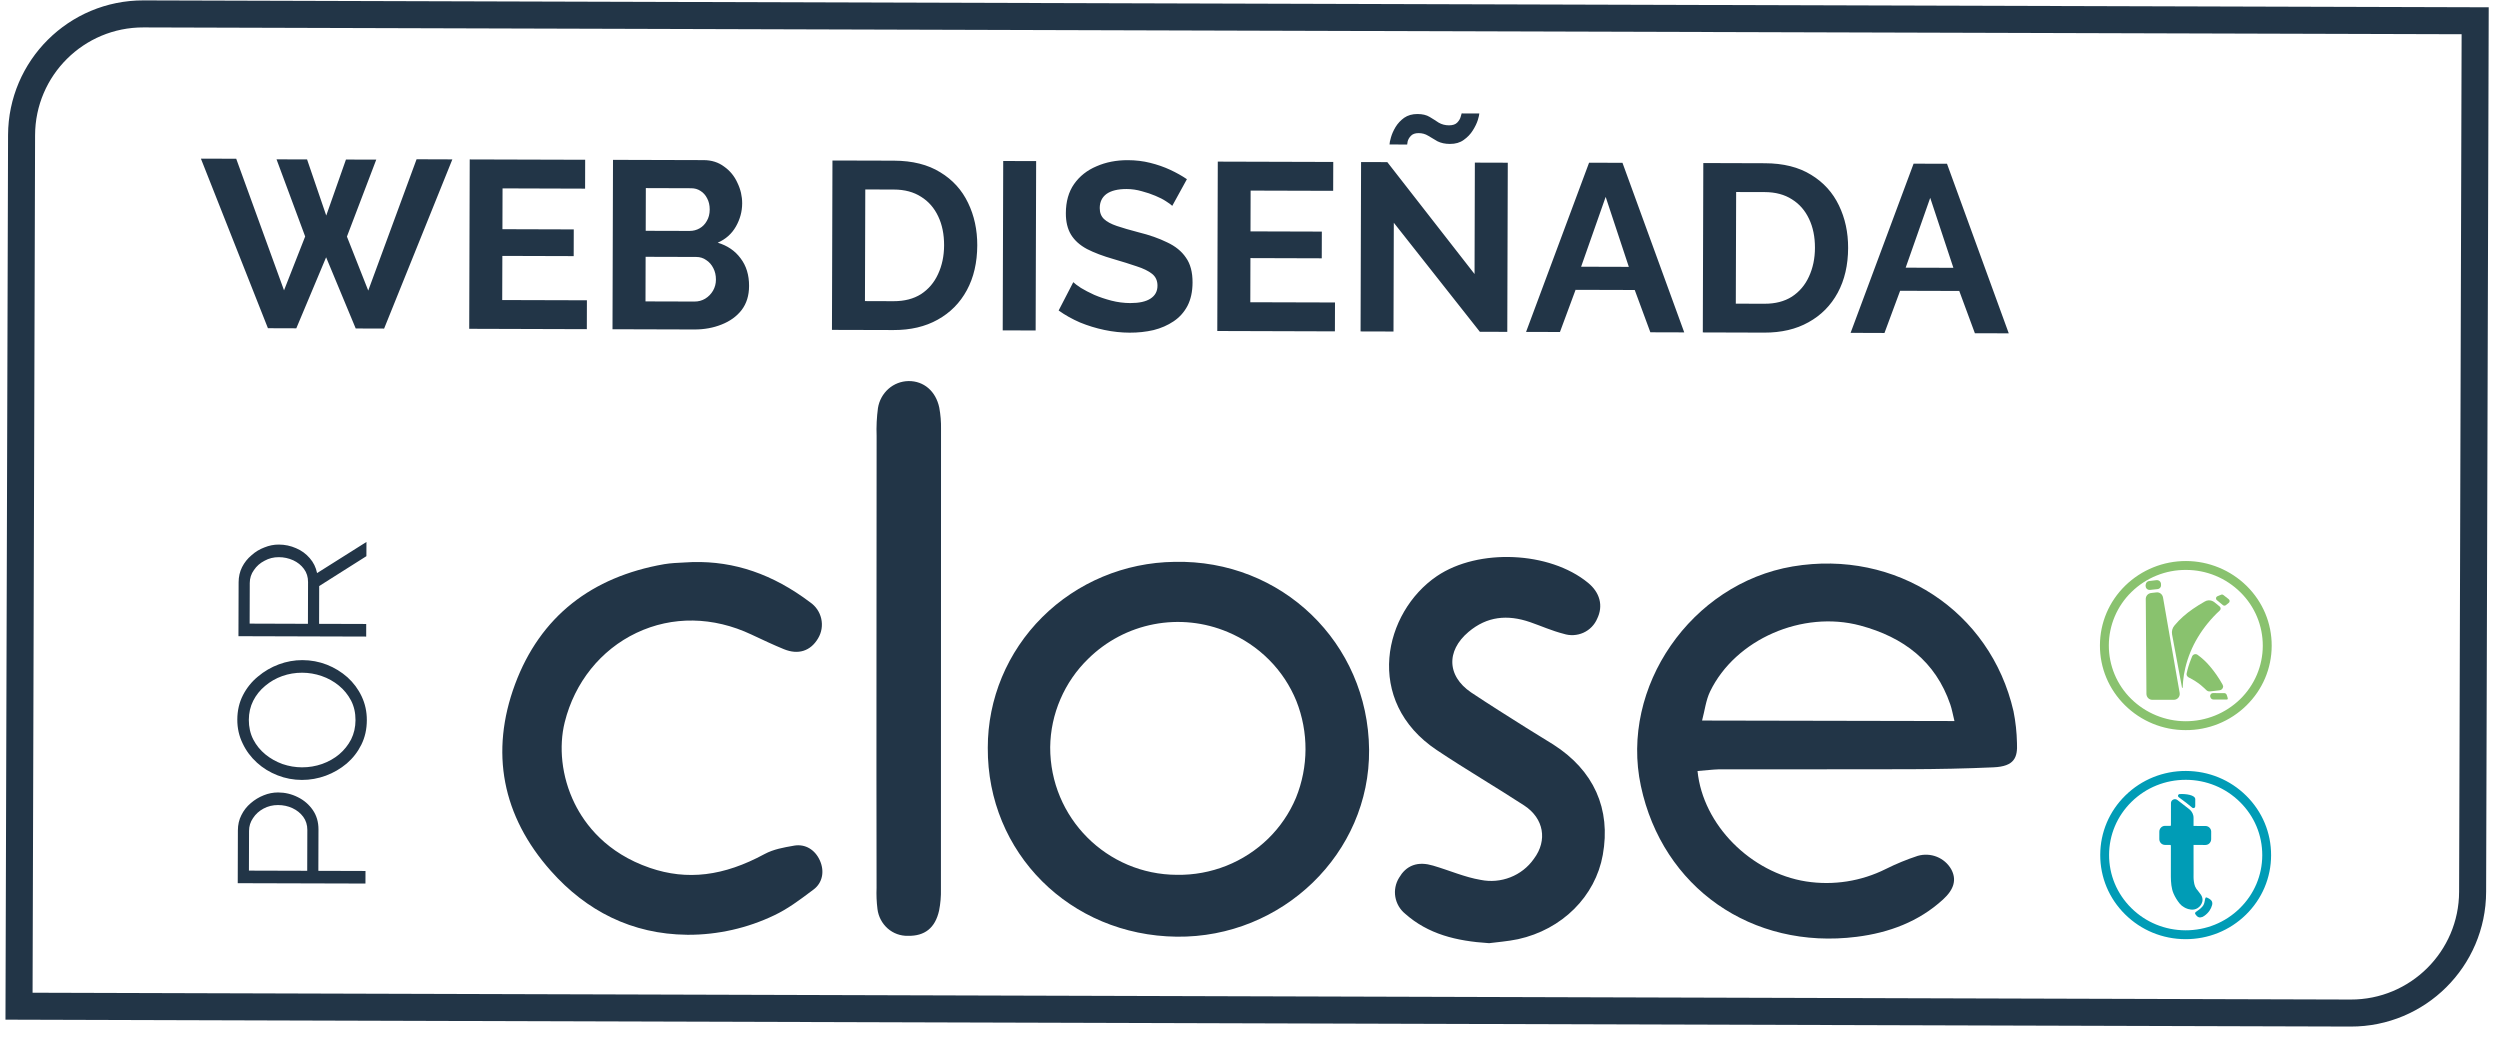
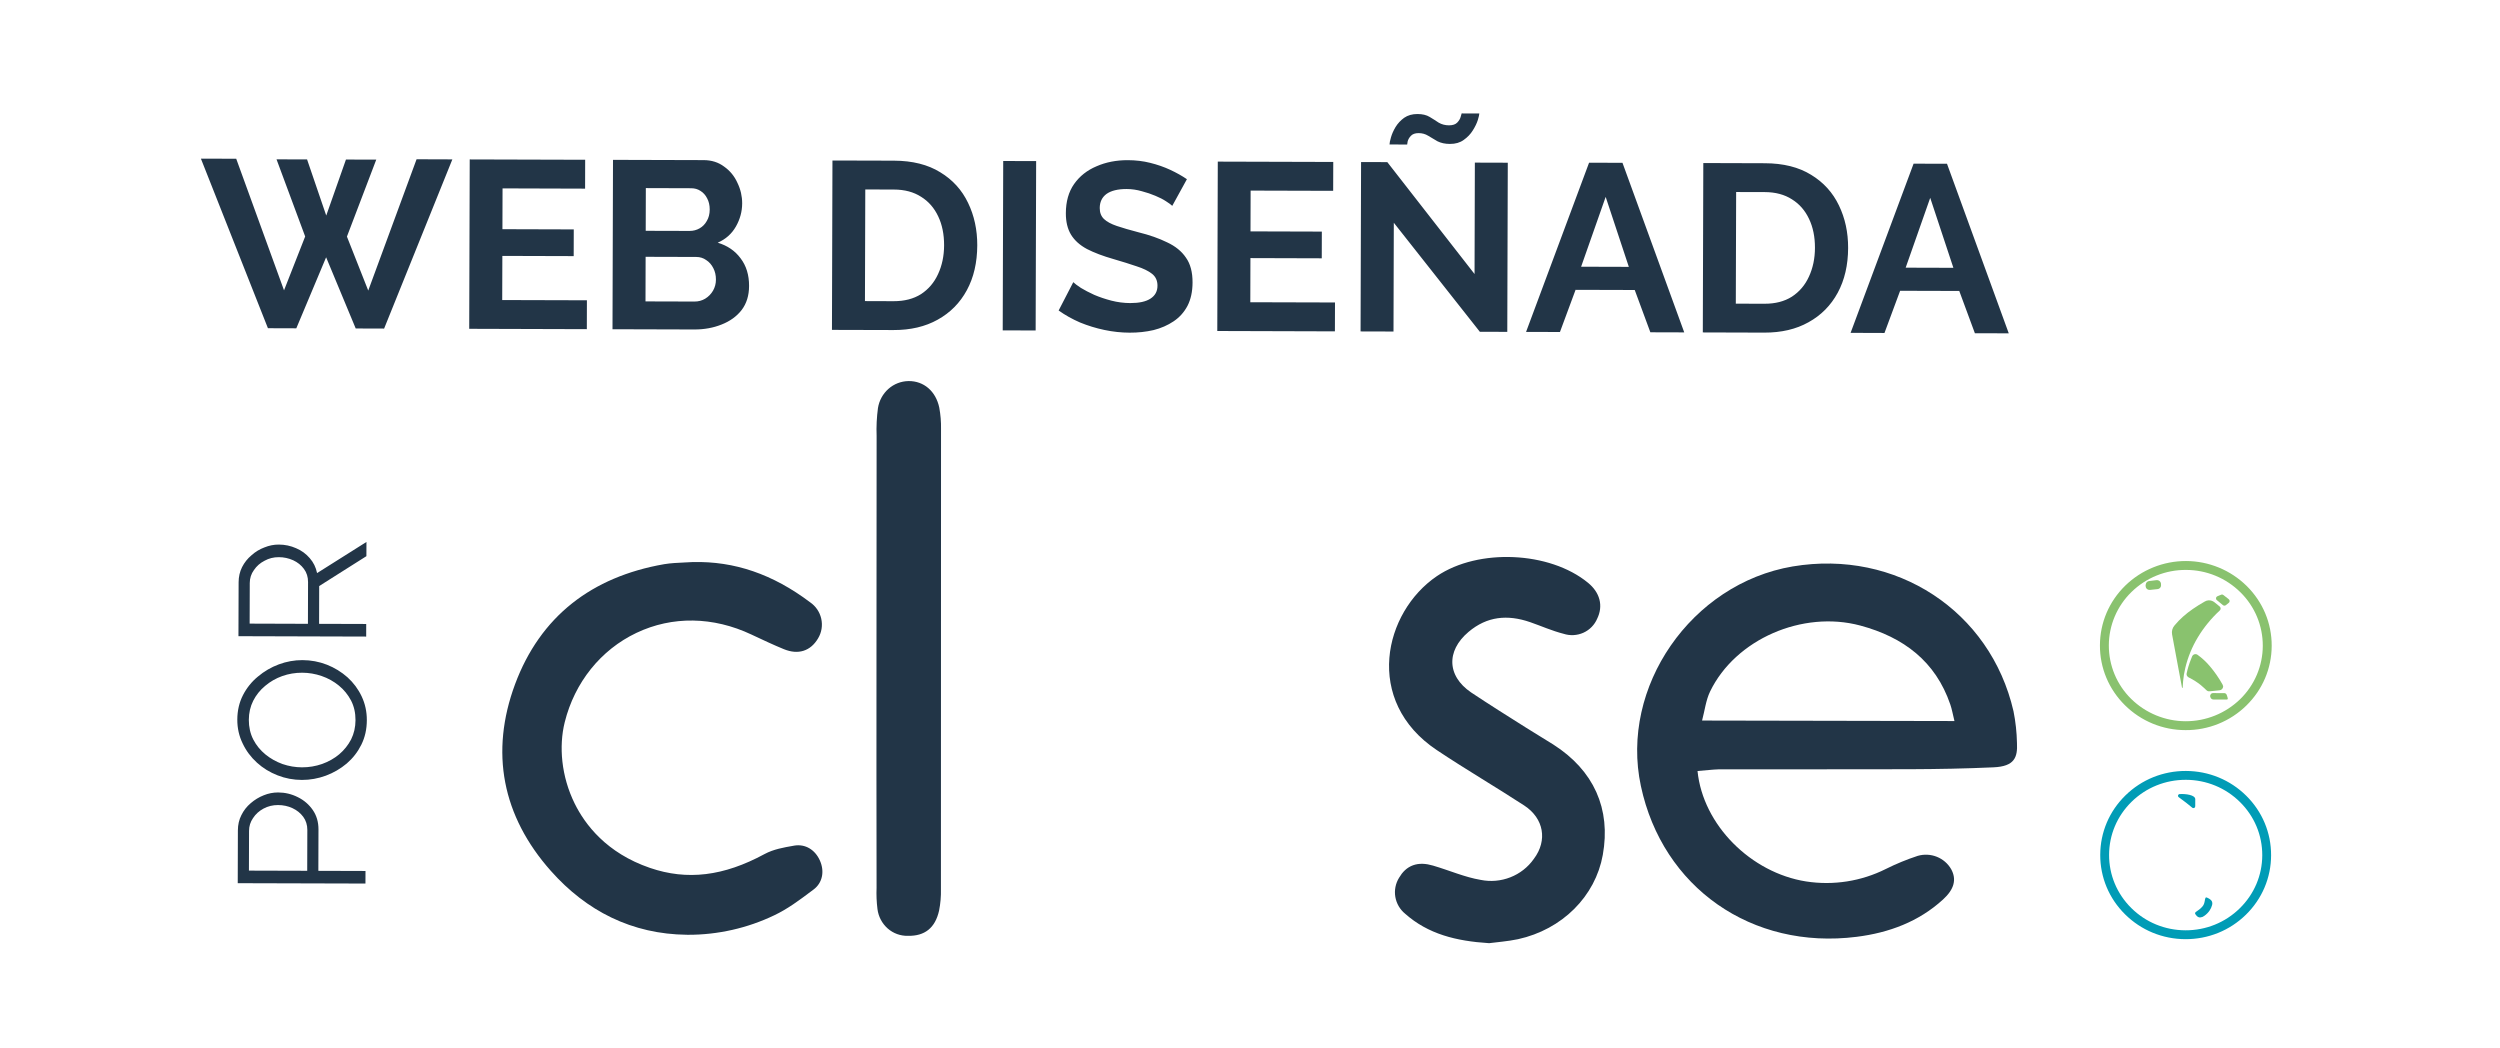
<svg xmlns="http://www.w3.org/2000/svg" width="105" height="44" viewBox="0 0 105 44" fill="none">
-   <path d="M0.906 5.676C0.915 2.856 3.208 0.576 6.028 0.584L103.957 0.872L103.85 37.456C103.842 40.276 101.548 42.556 98.728 42.548L0.799 42.26L0.906 5.676Z" stroke="#223547" stroke-width="1.135" />
  <path d="M93.242 29.38L92.964 29.379C92.901 29.379 92.864 29.345 92.84 29.291C92.829 29.269 92.824 29.245 92.827 29.221C92.83 29.197 92.839 29.174 92.855 29.155C92.865 29.14 92.879 29.129 92.896 29.121C92.912 29.113 92.93 29.11 92.948 29.11C93.102 29.111 93.257 29.11 93.412 29.111C93.438 29.11 93.463 29.117 93.483 29.132C93.504 29.147 93.518 29.169 93.525 29.194C93.535 29.224 93.546 29.253 93.555 29.284C93.561 29.303 93.564 29.323 93.567 29.343C93.569 29.365 93.554 29.379 93.528 29.379C93.494 29.379 93.459 29.379 93.425 29.379L93.242 29.38Z" fill="#89C26E" />
-   <path d="M90.136 27.154C90.133 26.752 90.13 26.35 90.128 25.947L90.124 25.34C90.123 25.284 90.124 25.228 90.122 25.172C90.115 25.043 90.204 24.917 90.366 24.904C90.432 24.899 90.498 24.89 90.564 24.881C90.702 24.862 90.824 24.958 90.848 25.1C90.88 25.29 90.914 25.48 90.947 25.67C90.981 25.868 91.015 26.066 91.05 26.264C91.082 26.452 91.116 26.64 91.148 26.829C91.189 27.058 91.228 27.286 91.268 27.515C91.308 27.743 91.348 27.975 91.388 28.205C91.432 28.457 91.477 28.709 91.521 28.961C91.529 29.007 91.537 29.052 91.545 29.098C91.552 29.134 91.55 29.172 91.541 29.207C91.531 29.243 91.514 29.277 91.49 29.305C91.466 29.333 91.436 29.356 91.402 29.371C91.368 29.386 91.331 29.393 91.294 29.392L90.405 29.392C90.372 29.393 90.339 29.388 90.309 29.376C90.278 29.364 90.25 29.346 90.227 29.324C90.203 29.301 90.184 29.274 90.171 29.244C90.158 29.213 90.151 29.181 90.15 29.148C90.148 28.939 90.147 28.729 90.146 28.52C90.144 28.283 90.142 28.046 90.141 27.809C90.14 27.611 90.138 27.415 90.137 27.218C90.137 27.196 90.137 27.175 90.137 27.154C90.136 27.154 90.136 27.154 90.136 27.154Z" fill="#89C26E" />
  <path d="M92.764 25.214C92.85 25.211 92.935 25.239 93.003 25.292C93.076 25.35 93.149 25.41 93.222 25.469C93.235 25.479 93.246 25.492 93.254 25.507C93.262 25.522 93.266 25.539 93.267 25.556C93.267 25.573 93.264 25.589 93.257 25.605C93.25 25.62 93.239 25.634 93.226 25.645C92.869 25.974 92.559 26.353 92.308 26.77C92.069 27.166 91.892 27.597 91.784 28.047C91.737 28.236 91.706 28.428 91.689 28.623C91.683 28.7 91.68 28.777 91.675 28.856C91.675 28.868 91.682 28.887 91.661 28.889C91.639 28.891 91.643 28.871 91.64 28.859C91.584 28.56 91.528 28.261 91.472 27.962C91.413 27.643 91.354 27.325 91.294 27.006C91.272 26.885 91.247 26.764 91.227 26.643C91.215 26.577 91.218 26.509 91.235 26.445C91.253 26.381 91.285 26.321 91.329 26.27C91.551 26.001 91.812 25.775 92.1 25.576C92.264 25.462 92.433 25.358 92.607 25.26C92.655 25.232 92.709 25.216 92.764 25.214Z" fill="#89C26E" />
-   <path d="M93.372 28.832C93.371 28.872 93.355 28.911 93.328 28.94C93.301 28.97 93.263 28.988 93.223 28.992C93.087 29.008 92.951 29.025 92.814 29.04C92.788 29.042 92.76 29.039 92.735 29.029C92.71 29.02 92.687 29.005 92.668 28.986C92.589 28.911 92.509 28.836 92.425 28.767C92.281 28.653 92.126 28.553 91.962 28.471C91.928 28.457 91.897 28.436 91.872 28.409C91.857 28.392 91.847 28.372 91.841 28.35C91.835 28.328 91.835 28.306 91.839 28.284C91.883 28.078 91.945 27.877 92.024 27.682C92.038 27.645 92.053 27.608 92.068 27.571C92.077 27.549 92.09 27.529 92.108 27.513C92.126 27.497 92.147 27.486 92.169 27.479C92.192 27.473 92.216 27.472 92.239 27.477C92.263 27.481 92.284 27.491 92.303 27.506C92.487 27.639 92.654 27.794 92.801 27.966C93.01 28.21 93.194 28.474 93.349 28.754C93.36 28.779 93.37 28.805 93.376 28.832C93.375 28.831 93.373 28.832 93.372 28.832Z" fill="#89C26E" />
+   <path d="M93.372 28.832C93.371 28.872 93.355 28.911 93.328 28.94C93.301 28.97 93.263 28.988 93.223 28.992C92.788 29.042 92.76 29.039 92.735 29.029C92.71 29.02 92.687 29.005 92.668 28.986C92.589 28.911 92.509 28.836 92.425 28.767C92.281 28.653 92.126 28.553 91.962 28.471C91.928 28.457 91.897 28.436 91.872 28.409C91.857 28.392 91.847 28.372 91.841 28.35C91.835 28.328 91.835 28.306 91.839 28.284C91.883 28.078 91.945 27.877 92.024 27.682C92.038 27.645 92.053 27.608 92.068 27.571C92.077 27.549 92.09 27.529 92.108 27.513C92.126 27.497 92.147 27.486 92.169 27.479C92.192 27.473 92.216 27.472 92.239 27.477C92.263 27.481 92.284 27.491 92.303 27.506C92.487 27.639 92.654 27.794 92.801 27.966C93.01 28.21 93.194 28.474 93.349 28.754C93.36 28.779 93.37 28.805 93.376 28.832C93.375 28.831 93.373 28.832 93.372 28.832Z" fill="#89C26E" />
  <path d="M90.111 24.59C90.116 24.558 90.124 24.527 90.135 24.497C90.147 24.471 90.165 24.448 90.188 24.432C90.212 24.416 90.239 24.406 90.267 24.404C90.364 24.392 90.46 24.382 90.556 24.368C90.681 24.349 90.757 24.439 90.762 24.524C90.764 24.572 90.77 24.617 90.744 24.66C90.731 24.684 90.711 24.703 90.689 24.718C90.666 24.732 90.64 24.741 90.613 24.743C90.51 24.754 90.407 24.766 90.304 24.776C90.193 24.785 90.113 24.709 90.117 24.599L90.117 24.591C90.115 24.59 90.113 24.59 90.111 24.59Z" fill="#89C26E" />
  <path d="M93.33 24.967C93.35 24.973 93.369 24.982 93.386 24.993C93.46 25.049 93.532 25.107 93.604 25.165C93.616 25.174 93.627 25.186 93.634 25.199C93.641 25.213 93.645 25.228 93.645 25.243C93.645 25.259 93.641 25.274 93.634 25.288C93.627 25.301 93.617 25.313 93.605 25.322C93.567 25.353 93.529 25.384 93.49 25.414C93.472 25.43 93.448 25.438 93.424 25.438C93.399 25.437 93.376 25.428 93.358 25.412C93.275 25.343 93.191 25.274 93.109 25.206C93.095 25.195 93.085 25.182 93.078 25.166C93.072 25.151 93.07 25.134 93.072 25.117C93.075 25.1 93.082 25.084 93.092 25.071C93.103 25.058 93.117 25.048 93.132 25.042C93.183 25.02 93.235 25 93.285 24.979C93.3 24.974 93.315 24.97 93.33 24.967Z" fill="#89C26E" />
  <path d="M91.793 30.665C90.839 30.666 89.924 30.29 89.246 29.618C88.567 28.945 88.194 28.052 88.197 27.104C88.2 26.155 88.578 25.265 89.261 24.596C89.945 23.931 90.861 23.561 91.814 23.563C92.768 23.566 93.682 23.942 94.362 24.611C95.041 25.284 95.414 26.176 95.411 27.125C95.408 28.074 95.03 28.964 94.347 29.633C93.665 30.301 92.748 30.672 91.793 30.665ZM91.813 23.937C90.957 23.931 90.134 24.264 89.522 24.864C89.222 25.155 88.984 25.504 88.82 25.889C88.657 26.274 88.572 26.687 88.571 27.106C88.57 27.524 88.652 27.938 88.813 28.324C88.974 28.71 89.211 29.06 89.509 29.353C90.119 29.952 90.939 30.289 91.794 30.292C92.65 30.294 93.472 29.962 94.086 29.366C94.385 29.075 94.624 28.726 94.788 28.341C94.951 27.956 95.036 27.543 95.037 27.124C95.038 26.706 94.956 26.292 94.795 25.906C94.634 25.52 94.397 25.17 94.099 24.877C93.491 24.274 92.669 23.936 91.813 23.937Z" fill="#89C26E" />
  <path d="M91.788 39.445C90.829 39.442 89.93 39.072 89.254 38.403C88.577 37.734 88.207 36.845 88.21 35.902C88.213 34.958 88.588 34.073 89.268 33.407C89.948 32.742 90.85 32.377 91.809 32.38C92.767 32.383 93.667 32.753 94.343 33.422C95.019 34.091 95.389 34.98 95.386 35.923C95.384 36.865 95.008 37.752 94.328 38.418C93.649 39.083 92.746 39.448 91.788 39.445ZM91.808 32.752C90.947 32.75 90.138 33.077 89.528 33.673C88.919 34.27 88.584 35.06 88.582 35.903C88.579 36.746 88.911 37.54 89.515 38.138C90.119 38.737 90.928 39.07 91.789 39.073C92.649 39.075 93.459 38.748 94.068 38.151C94.677 37.555 95.012 36.765 95.015 35.922C95.017 35.078 94.686 34.285 94.081 33.687C93.477 33.088 92.668 32.755 91.808 32.752Z" fill="#009CB6" />
  <path d="M91.505 33.48C91.493 33.471 91.485 33.459 91.48 33.446C91.476 33.432 91.475 33.418 91.479 33.404C91.483 33.39 91.491 33.378 91.502 33.369C91.513 33.359 91.527 33.354 91.541 33.352C91.805 33.334 92.201 33.39 92.201 33.567L92.2 33.862C92.2 33.877 92.196 33.891 92.189 33.903C92.181 33.916 92.17 33.926 92.157 33.932C92.144 33.938 92.129 33.941 92.115 33.939C92.1 33.938 92.087 33.932 92.075 33.923C91.956 33.823 91.776 33.678 91.505 33.48Z" fill="#009CB6" />
-   <path d="M91.453 33.602C91.348 33.52 91.19 33.586 91.181 33.718C91.181 33.721 91.181 33.724 91.181 33.726L91.18 34.124L91.179 34.656C91.179 34.66 91.178 34.664 91.176 34.668C91.175 34.671 91.173 34.675 91.17 34.678C91.167 34.681 91.163 34.683 91.16 34.684C91.156 34.686 91.152 34.687 91.148 34.687L90.93 34.686C90.899 34.686 90.868 34.692 90.839 34.704C90.81 34.716 90.784 34.734 90.762 34.757C90.718 34.802 90.692 34.863 90.692 34.927L90.691 35.244C90.691 35.308 90.716 35.369 90.76 35.415C90.782 35.438 90.808 35.455 90.837 35.467C90.866 35.48 90.897 35.486 90.928 35.486L91.146 35.486C91.154 35.486 91.162 35.49 91.168 35.495C91.174 35.501 91.177 35.509 91.177 35.517L91.176 36.816L91.176 36.819C91.178 37.053 91.196 37.316 91.29 37.53C91.356 37.682 91.443 37.824 91.548 37.952C91.599 38.014 91.662 38.066 91.732 38.104L91.803 38.142C91.854 38.17 91.934 38.19 92.013 38.201C92.11 38.215 92.21 38.195 92.294 38.144L92.297 38.142C92.397 38.082 92.468 37.984 92.496 37.871L92.503 37.842C92.515 37.752 92.493 37.662 92.444 37.586C92.41 37.535 92.374 37.486 92.334 37.439C92.191 37.282 92.164 37.175 92.142 37.016C92.133 36.956 92.129 36.895 92.129 36.834L92.13 36.641L92.129 35.746L92.129 35.487L92.63 35.489C92.674 35.489 92.717 35.477 92.754 35.454C92.791 35.43 92.822 35.398 92.841 35.359C92.859 35.324 92.869 35.286 92.869 35.248L92.87 34.931C92.87 34.867 92.844 34.806 92.799 34.762C92.754 34.717 92.693 34.692 92.629 34.692L92.129 34.69L92.129 34.353C92.13 34.283 92.114 34.214 92.083 34.151C92.053 34.089 92.008 34.033 91.953 33.99L91.453 33.602Z" fill="#009CB6" />
  <path d="M92.581 38.466C92.768 38.335 92.865 38.173 92.908 38.013C92.917 37.983 92.919 37.951 92.916 37.92C92.914 37.886 92.901 37.853 92.88 37.826C92.852 37.793 92.818 37.764 92.78 37.742C92.752 37.728 92.722 37.711 92.696 37.7C92.69 37.696 92.683 37.693 92.676 37.692C92.665 37.691 92.654 37.693 92.644 37.695C92.638 37.703 92.629 37.709 92.628 37.717C92.615 37.753 92.606 37.79 92.602 37.827C92.584 37.924 92.566 37.998 92.504 38.071C92.411 38.181 92.339 38.218 92.233 38.297C92.172 38.34 92.184 38.374 92.233 38.433C92.254 38.463 92.281 38.488 92.311 38.508C92.343 38.529 92.381 38.537 92.418 38.532C92.448 38.528 92.478 38.521 92.507 38.51C92.534 38.494 92.56 38.48 92.581 38.466L92.581 38.466Z" fill="#009CB6" />
-   <path d="M41.487 31.409C41.484 29.355 42.306 27.383 43.774 25.921C45.242 24.459 47.238 23.624 49.328 23.598C53.832 23.496 57.458 27.002 57.502 31.483C57.543 35.84 53.856 39.393 49.422 39.341C44.94 39.288 41.462 35.817 41.487 31.409ZM49.438 36.743C50.145 36.753 50.848 36.624 51.506 36.363C52.161 36.103 52.757 35.716 53.262 35.225C53.763 34.736 54.16 34.152 54.431 33.507C54.959 32.205 54.965 30.749 54.448 29.443C54.184 28.794 53.794 28.205 53.299 27.709C52.801 27.21 52.211 26.814 51.56 26.543C50.582 26.131 49.504 26.018 48.463 26.218C47.421 26.418 46.462 26.923 45.706 27.668C45.208 28.151 44.811 28.728 44.537 29.366C44.262 30.003 44.116 30.688 44.108 31.382C44.099 34.343 46.487 36.735 49.438 36.743Z" fill="#223547" />
  <path d="M71.296 32.382C71.522 34.649 73.539 36.657 75.857 37.021C77 37.198 78.171 37.015 79.205 36.497C79.638 36.281 80.085 36.097 80.545 35.946C80.809 35.87 81.091 35.883 81.347 35.985C81.601 36.086 81.814 36.27 81.95 36.507C82.183 36.933 82.081 37.346 81.609 37.777C80.588 38.712 79.338 39.175 77.982 39.346C73.575 39.903 69.826 37.276 68.917 33.013C68.026 28.855 71.031 24.512 75.295 23.79C79.631 23.063 83.598 25.657 84.567 29.871C84.655 30.311 84.704 30.758 84.713 31.207C84.743 31.808 84.613 32.19 83.724 32.228C82.558 32.281 81.392 32.302 80.227 32.307C77.554 32.317 74.88 32.307 72.207 32.311C71.914 32.32 71.624 32.359 71.296 32.382ZM82.087 30.284C82.017 30 81.981 29.785 81.912 29.586C81.295 27.78 79.953 26.763 78.133 26.273C75.707 25.623 72.886 26.847 71.824 29.043C71.646 29.412 71.6 29.841 71.487 30.263L82.087 30.284Z" fill="#223547" />
  <path d="M34.437 36.145C34.231 35.682 33.82 35.441 33.363 35.515L33.309 35.525C32.924 35.592 32.488 35.667 32.112 35.87C30.392 36.802 28.862 36.987 27.299 36.452C25.474 35.827 24.569 34.631 24.131 33.738C23.86 33.184 23.688 32.593 23.62 31.98C23.558 31.41 23.591 30.842 23.718 30.335C24.134 28.66 25.233 27.292 26.732 26.58C28.236 25.866 29.952 25.892 31.563 26.652L31.616 26.677C32.049 26.881 32.498 27.092 32.927 27.267C33.226 27.388 33.502 27.41 33.748 27.332C33.996 27.253 34.202 27.078 34.36 26.81C34.509 26.561 34.556 26.267 34.492 25.983C34.428 25.703 34.263 25.46 34.026 25.297C32.459 24.116 30.847 23.563 29.098 23.607L29.083 23.607C28.972 23.614 28.858 23.619 28.747 23.624C28.468 23.637 28.178 23.649 27.893 23.696L27.889 23.697C26.368 23.962 25.069 24.515 24.03 25.339C22.963 26.185 22.157 27.327 21.634 28.734C21.106 30.154 20.966 31.544 21.22 32.865C21.473 34.182 22.117 35.43 23.133 36.574C23.887 37.426 24.742 38.086 25.672 38.534C26.645 39.004 27.712 39.248 28.843 39.26C28.862 39.26 28.881 39.26 28.899 39.261C30.145 39.264 31.394 38.982 32.517 38.443C33.08 38.177 33.573 37.807 34.05 37.449C34.089 37.42 34.128 37.39 34.168 37.361C34.537 37.087 34.643 36.61 34.437 36.145L34.437 36.145Z" fill="#223547" />
  <path d="M62.534 39.377C61.206 39.29 60.082 39.011 59.167 38.196C58.992 38.054 58.874 37.853 58.836 37.631C58.798 37.409 58.843 37.181 58.961 36.99C59.209 36.557 59.577 36.419 60.121 36.581C60.802 36.781 61.455 37.07 62.142 37.186C62.604 37.28 63.084 37.238 63.523 37.065C63.96 36.894 64.338 36.599 64.609 36.216C65.277 35.328 65.083 34.245 64.145 33.633C62.932 32.843 61.678 32.111 60.475 31.307C57.543 29.351 58.374 25.824 60.479 24.394C62.135 23.271 65.021 23.403 66.55 24.661C66.971 25.008 67.084 25.446 66.868 25.886C66.78 26.096 66.615 26.266 66.406 26.36C66.196 26.454 65.958 26.466 65.74 26.394C65.265 26.274 64.811 26.07 64.347 25.909C63.327 25.555 62.375 25.643 61.526 26.36C60.467 27.252 60.508 28.499 61.653 29.276C62.409 29.78 63.182 30.266 63.962 30.757C64.341 30.998 64.73 31.227 65.109 31.467C66.733 32.502 67.416 34.024 67.086 35.862C66.792 37.508 65.472 38.828 63.707 39.216C63.281 39.306 62.84 39.335 62.534 39.377Z" fill="#223547" stroke="#223547" stroke-width="0.471" stroke-miterlimit="10" />
  <path d="M36.812 27.706C36.811 24.574 36.813 21.442 36.818 18.311C36.803 17.92 36.822 17.528 36.874 17.14C36.923 16.827 37.079 16.541 37.316 16.331C37.549 16.125 37.849 16.009 38.16 16.005C38.794 15.998 39.305 16.425 39.45 17.123C39.504 17.418 39.529 17.718 39.523 18.018C39.524 24.46 39.523 30.904 39.519 37.348C39.526 37.648 39.5 37.948 39.442 38.243C39.278 38.978 38.837 39.319 38.131 39.305C37.819 39.312 37.517 39.202 37.283 38.996C37.046 38.786 36.894 38.498 36.854 38.184C36.816 37.885 36.804 37.584 36.816 37.283C36.81 34.091 36.809 30.898 36.812 27.706L36.812 27.706Z" fill="#223547" />
  <path d="M11.614 6.692L12.897 6.696L13.702 9.053L14.53 6.701L15.803 6.704L14.571 9.937L15.466 12.204L17.496 6.689L18.999 6.694L16.133 13.8L14.94 13.796L13.697 10.806L12.445 13.789L11.253 13.785L8.438 6.663L9.921 6.667L11.929 12.194L12.817 9.932L11.614 6.692ZM24.65 12.612L24.647 13.825L19.707 13.81L19.728 6.696L24.577 6.71L24.574 7.923L21.107 7.912L21.102 9.626L24.098 9.635L24.095 10.757L21.099 10.748L21.093 12.602L24.65 12.612ZM31.461 12.011C31.46 12.412 31.356 12.749 31.148 13.022C30.94 13.289 30.659 13.492 30.304 13.631C29.957 13.77 29.576 13.839 29.162 13.838L25.725 13.828L25.746 6.714L29.553 6.725C29.887 6.726 30.174 6.817 30.414 6.998C30.661 7.172 30.847 7.4 30.973 7.681C31.106 7.955 31.172 8.243 31.171 8.543C31.17 8.884 31.082 9.208 30.908 9.514C30.733 9.821 30.479 10.047 30.144 10.193C30.551 10.315 30.871 10.533 31.104 10.848C31.344 11.162 31.463 11.55 31.461 12.011ZM30.069 11.746C30.07 11.566 30.034 11.405 29.961 11.265C29.888 11.118 29.788 11.004 29.661 10.923C29.541 10.836 29.401 10.792 29.241 10.792L27.116 10.786L27.111 12.659L29.165 12.665C29.332 12.666 29.482 12.626 29.616 12.546C29.757 12.46 29.867 12.347 29.948 12.207C30.028 12.067 30.069 11.913 30.069 11.746ZM27.125 7.9L27.12 9.694L28.963 9.699C29.117 9.699 29.257 9.663 29.384 9.59C29.512 9.517 29.612 9.414 29.686 9.28C29.766 9.147 29.807 8.987 29.808 8.8C29.808 8.619 29.772 8.462 29.699 8.328C29.632 8.195 29.539 8.091 29.419 8.017C29.306 7.943 29.176 7.906 29.029 7.906L27.125 7.9ZM34.942 13.855L34.963 6.741L37.548 6.748C38.323 6.751 38.971 6.913 39.49 7.235C40.011 7.55 40.4 7.979 40.659 8.521C40.918 9.056 41.047 9.651 41.045 10.306C41.042 11.027 40.897 11.655 40.608 12.188C40.319 12.722 39.911 13.134 39.382 13.427C38.86 13.719 38.242 13.864 37.527 13.862L34.942 13.855ZM39.652 10.302C39.653 9.841 39.571 9.436 39.405 9.088C39.239 8.734 38.999 8.459 38.686 8.265C38.373 8.063 37.992 7.962 37.545 7.961L36.342 7.957L36.328 12.646L37.531 12.65C37.985 12.651 38.369 12.552 38.684 12.353C38.998 12.147 39.236 11.867 39.398 11.513C39.566 11.153 39.651 10.749 39.652 10.302ZM42.114 13.876L42.135 6.762L43.518 6.766L43.497 13.88L42.114 13.876ZM49.235 8.646C49.189 8.599 49.102 8.536 48.975 8.455C48.855 8.375 48.705 8.297 48.525 8.223C48.352 8.149 48.161 8.085 47.955 8.031C47.748 7.971 47.537 7.94 47.324 7.939C46.95 7.938 46.665 8.008 46.471 8.147C46.284 8.287 46.19 8.484 46.189 8.738C46.188 8.931 46.248 9.085 46.368 9.199C46.488 9.313 46.668 9.41 46.908 9.491C47.148 9.572 47.449 9.66 47.809 9.754C48.276 9.869 48.68 10.011 49.02 10.179C49.367 10.34 49.63 10.555 49.81 10.822C49.996 11.083 50.089 11.431 50.087 11.865C50.086 12.246 50.015 12.573 49.874 12.847C49.733 13.113 49.539 13.33 49.291 13.496C49.044 13.662 48.763 13.785 48.448 13.864C48.134 13.937 47.8 13.973 47.446 13.972C47.092 13.971 46.738 13.933 46.384 13.858C46.031 13.784 45.69 13.679 45.363 13.545C45.036 13.403 44.736 13.236 44.463 13.041L45.078 11.851C45.138 11.911 45.244 11.991 45.398 12.092C45.551 12.186 45.738 12.283 45.958 12.384C46.178 12.478 46.418 12.559 46.678 12.627C46.939 12.694 47.203 12.728 47.47 12.729C47.844 12.73 48.128 12.668 48.322 12.541C48.516 12.415 48.614 12.235 48.614 12.001C48.615 11.787 48.538 11.62 48.385 11.499C48.232 11.379 48.019 11.275 47.745 11.187C47.471 11.093 47.148 10.992 46.774 10.883C46.327 10.755 45.953 10.614 45.653 10.459C45.353 10.298 45.13 10.097 44.983 9.856C44.837 9.615 44.764 9.315 44.766 8.954C44.767 8.466 44.882 8.059 45.11 7.732C45.344 7.399 45.659 7.15 46.054 6.984C46.448 6.811 46.886 6.726 47.367 6.727C47.701 6.728 48.015 6.766 48.309 6.84C48.609 6.914 48.889 7.012 49.15 7.133C49.41 7.254 49.643 7.385 49.85 7.526L49.235 8.646ZM56.07 12.704L56.066 13.917L51.126 13.902L51.147 6.788L55.997 6.802L55.993 8.015L52.526 8.005L52.521 9.718L55.517 9.727L55.514 10.849L52.518 10.84L52.513 12.694L56.07 12.704ZM58.54 9.355L58.527 13.924L57.144 13.92L57.165 6.806L58.267 6.809L61.931 11.509L61.944 6.83L63.327 6.834L63.306 13.938L62.154 13.935L58.54 9.355ZM60.895 6.045C60.694 6.045 60.521 6.007 60.374 5.934C60.234 5.853 60.104 5.776 59.984 5.702C59.864 5.628 59.73 5.591 59.583 5.591C59.436 5.59 59.326 5.63 59.252 5.71C59.185 5.783 59.142 5.86 59.121 5.94C59.108 6.02 59.101 6.063 59.101 6.07L58.36 6.068C58.36 6.008 58.38 5.908 58.421 5.768C58.461 5.627 58.525 5.484 58.612 5.337C58.706 5.184 58.827 5.054 58.974 4.948C59.128 4.841 59.315 4.788 59.536 4.789C59.743 4.789 59.913 4.83 60.046 4.911C60.18 4.991 60.306 5.072 60.426 5.152C60.553 5.226 60.697 5.263 60.857 5.264C61.017 5.264 61.134 5.224 61.208 5.144C61.282 5.065 61.329 4.984 61.349 4.904C61.376 4.824 61.389 4.778 61.389 4.764L62.131 4.766C62.131 4.813 62.11 4.903 62.07 5.037C62.029 5.17 61.959 5.317 61.858 5.477C61.764 5.63 61.637 5.764 61.476 5.877C61.322 5.99 61.129 6.046 60.895 6.045ZM66.741 6.834L68.144 6.838L70.738 13.96L69.315 13.956L68.659 12.18L66.174 12.173L65.518 13.944L64.095 13.94L66.741 6.834ZM68.411 11.208L67.438 8.269L66.407 11.202L68.411 11.208ZM71.518 13.962L71.539 6.848L74.124 6.856C74.899 6.858 75.547 7.02 76.067 7.342C76.587 7.658 76.976 8.087 77.235 8.628C77.494 9.164 77.623 9.758 77.621 10.413C77.619 11.134 77.473 11.762 77.184 12.296C76.895 12.829 76.487 13.242 75.958 13.534C75.436 13.827 74.818 13.972 74.103 13.97L71.518 13.962ZM76.228 10.409C76.229 9.948 76.147 9.544 75.981 9.196C75.815 8.841 75.575 8.567 75.262 8.372C74.949 8.171 74.568 8.069 74.121 8.068L72.918 8.065L72.904 12.754L74.107 12.757C74.561 12.759 74.945 12.66 75.26 12.46C75.575 12.254 75.813 11.974 75.974 11.621C76.142 11.26 76.227 10.857 76.228 10.409ZM80.371 6.874L81.774 6.878L84.368 14L82.945 13.996L82.289 12.22L79.805 12.213L79.148 13.985L77.725 13.98L80.371 6.874ZM82.042 11.248L81.069 8.309L80.038 11.242L82.042 11.248Z" fill="#223547" />
  <path d="M15.349 37.109L9.985 37.094L9.991 34.872C9.992 34.641 10.04 34.429 10.137 34.238C10.233 34.042 10.364 33.874 10.531 33.733C10.693 33.593 10.874 33.482 11.076 33.402C11.273 33.322 11.474 33.283 11.681 33.283C11.973 33.284 12.25 33.35 12.511 33.482C12.768 33.609 12.976 33.788 13.137 34.02C13.297 34.252 13.377 34.525 13.376 34.837L13.371 36.575L15.351 36.581L15.349 37.109ZM12.903 36.573L12.908 34.858C12.908 34.647 12.851 34.463 12.736 34.306C12.62 34.15 12.469 34.029 12.283 33.942C12.097 33.856 11.896 33.813 11.679 33.812C11.458 33.811 11.254 33.861 11.067 33.961C10.88 34.062 10.734 34.195 10.627 34.361C10.516 34.521 10.46 34.7 10.46 34.896L10.455 36.566L12.903 36.573ZM15.407 30.249C15.406 30.627 15.329 30.969 15.177 31.276C15.025 31.582 14.82 31.846 14.563 32.067C14.3 32.288 14.008 32.458 13.685 32.578C13.357 32.698 13.022 32.758 12.68 32.757C12.322 32.756 11.982 32.692 11.66 32.565C11.333 32.438 11.044 32.261 10.793 32.033C10.537 31.801 10.336 31.531 10.191 31.223C10.041 30.916 9.966 30.583 9.967 30.225C9.968 29.848 10.047 29.505 10.204 29.198C10.361 28.892 10.571 28.63 10.834 28.415C11.096 28.194 11.389 28.023 11.712 27.903C12.034 27.784 12.364 27.724 12.702 27.725C13.06 27.726 13.402 27.79 13.729 27.917C14.051 28.044 14.34 28.221 14.596 28.448C14.847 28.676 15.046 28.943 15.191 29.251C15.336 29.559 15.408 29.891 15.407 30.249ZM12.681 32.228C12.973 32.229 13.256 32.182 13.528 32.087C13.795 31.992 14.035 31.857 14.247 31.681C14.454 31.505 14.621 31.297 14.747 31.055C14.869 30.809 14.93 30.54 14.931 30.247C14.932 29.94 14.87 29.666 14.745 29.423C14.614 29.176 14.444 28.967 14.233 28.795C14.017 28.618 13.775 28.484 13.508 28.392C13.242 28.301 12.97 28.255 12.693 28.254C12.401 28.253 12.121 28.3 11.854 28.395C11.587 28.49 11.347 28.628 11.135 28.808C10.923 28.984 10.756 29.193 10.634 29.434C10.513 29.675 10.452 29.942 10.451 30.234C10.45 30.537 10.512 30.811 10.637 31.058C10.762 31.3 10.933 31.51 11.149 31.687C11.36 31.859 11.599 31.993 11.866 32.09C12.132 32.181 12.404 32.227 12.681 32.228ZM15.38 26.736L10.015 26.72L10.022 24.453C10.023 24.222 10.071 24.01 10.167 23.819C10.264 23.628 10.395 23.462 10.562 23.322C10.723 23.176 10.905 23.066 11.107 22.991C11.303 22.911 11.505 22.871 11.711 22.872C11.968 22.873 12.21 22.924 12.436 23.025C12.663 23.121 12.854 23.261 13.009 23.442C13.165 23.619 13.268 23.828 13.317 24.07L15.391 22.762L15.389 23.359L13.406 24.614L13.402 26.201L15.381 26.207L15.38 26.736ZM12.933 26.2L12.938 24.447C12.939 24.235 12.882 24.051 12.766 23.895C12.651 23.738 12.5 23.617 12.314 23.531C12.123 23.445 11.921 23.401 11.71 23.401C11.493 23.4 11.294 23.45 11.113 23.55C10.926 23.645 10.777 23.776 10.666 23.942C10.549 24.102 10.491 24.284 10.49 24.485L10.485 26.192L12.933 26.2Z" fill="#223547" />
</svg>